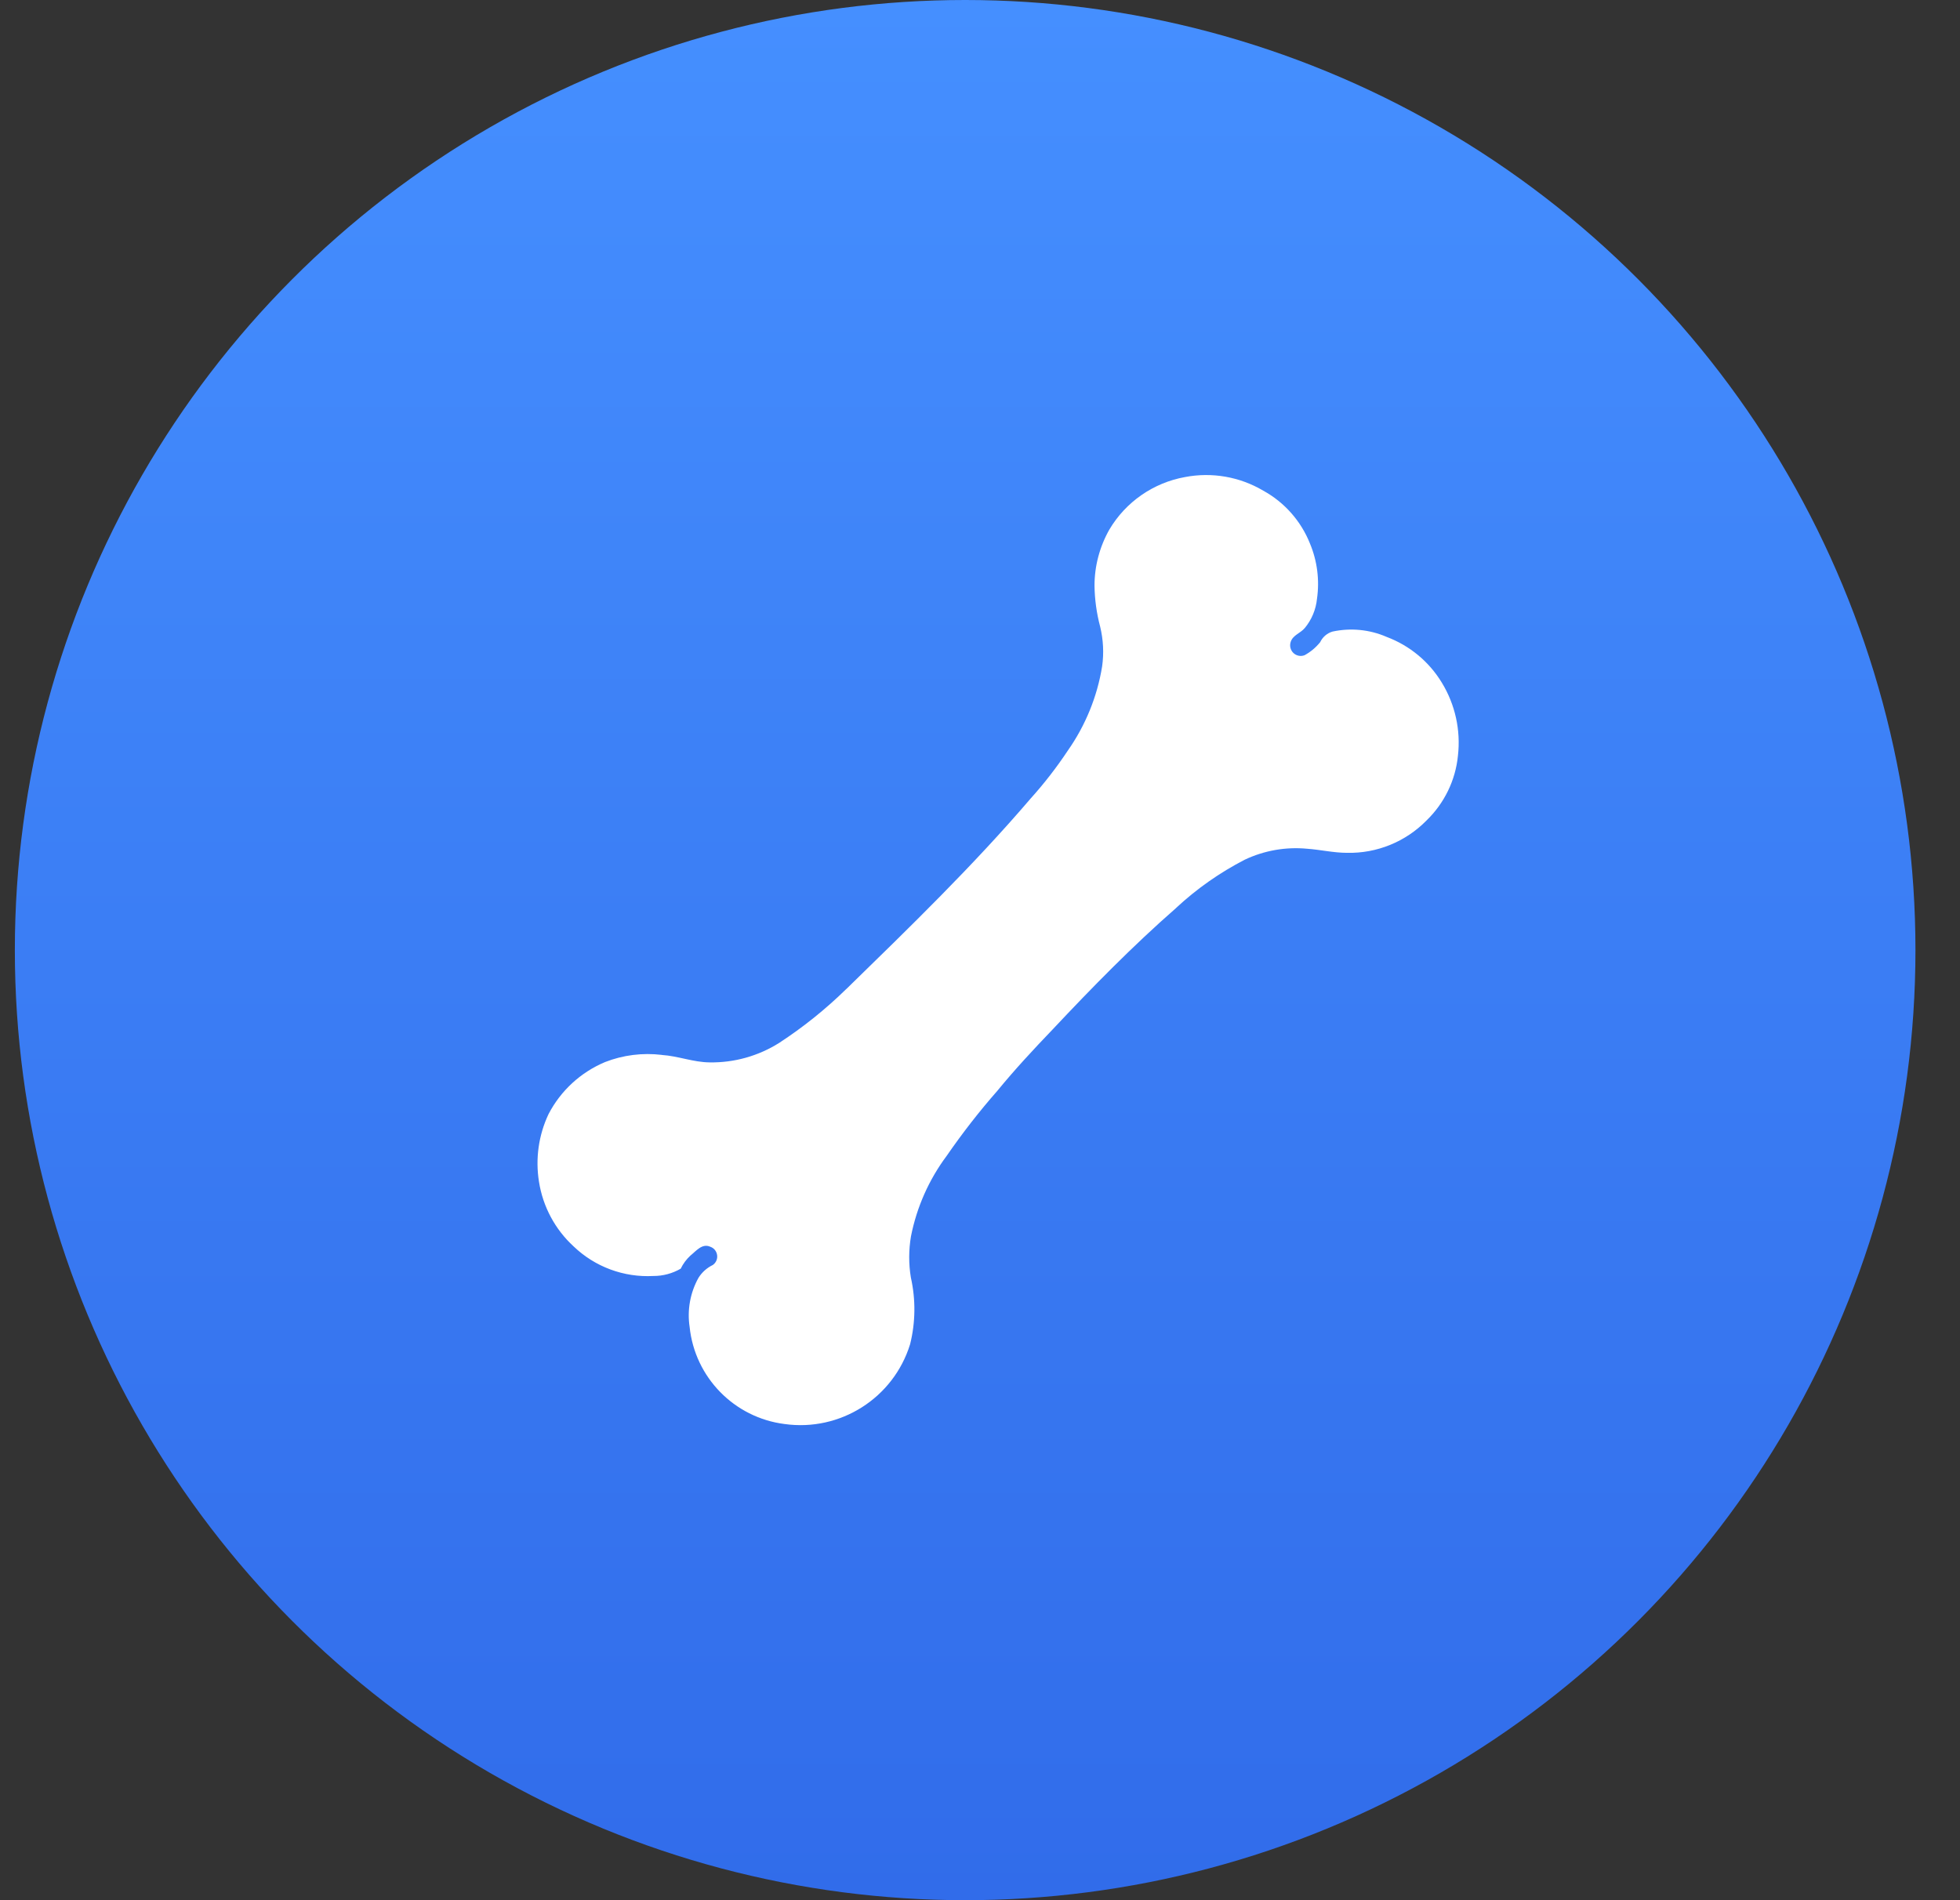
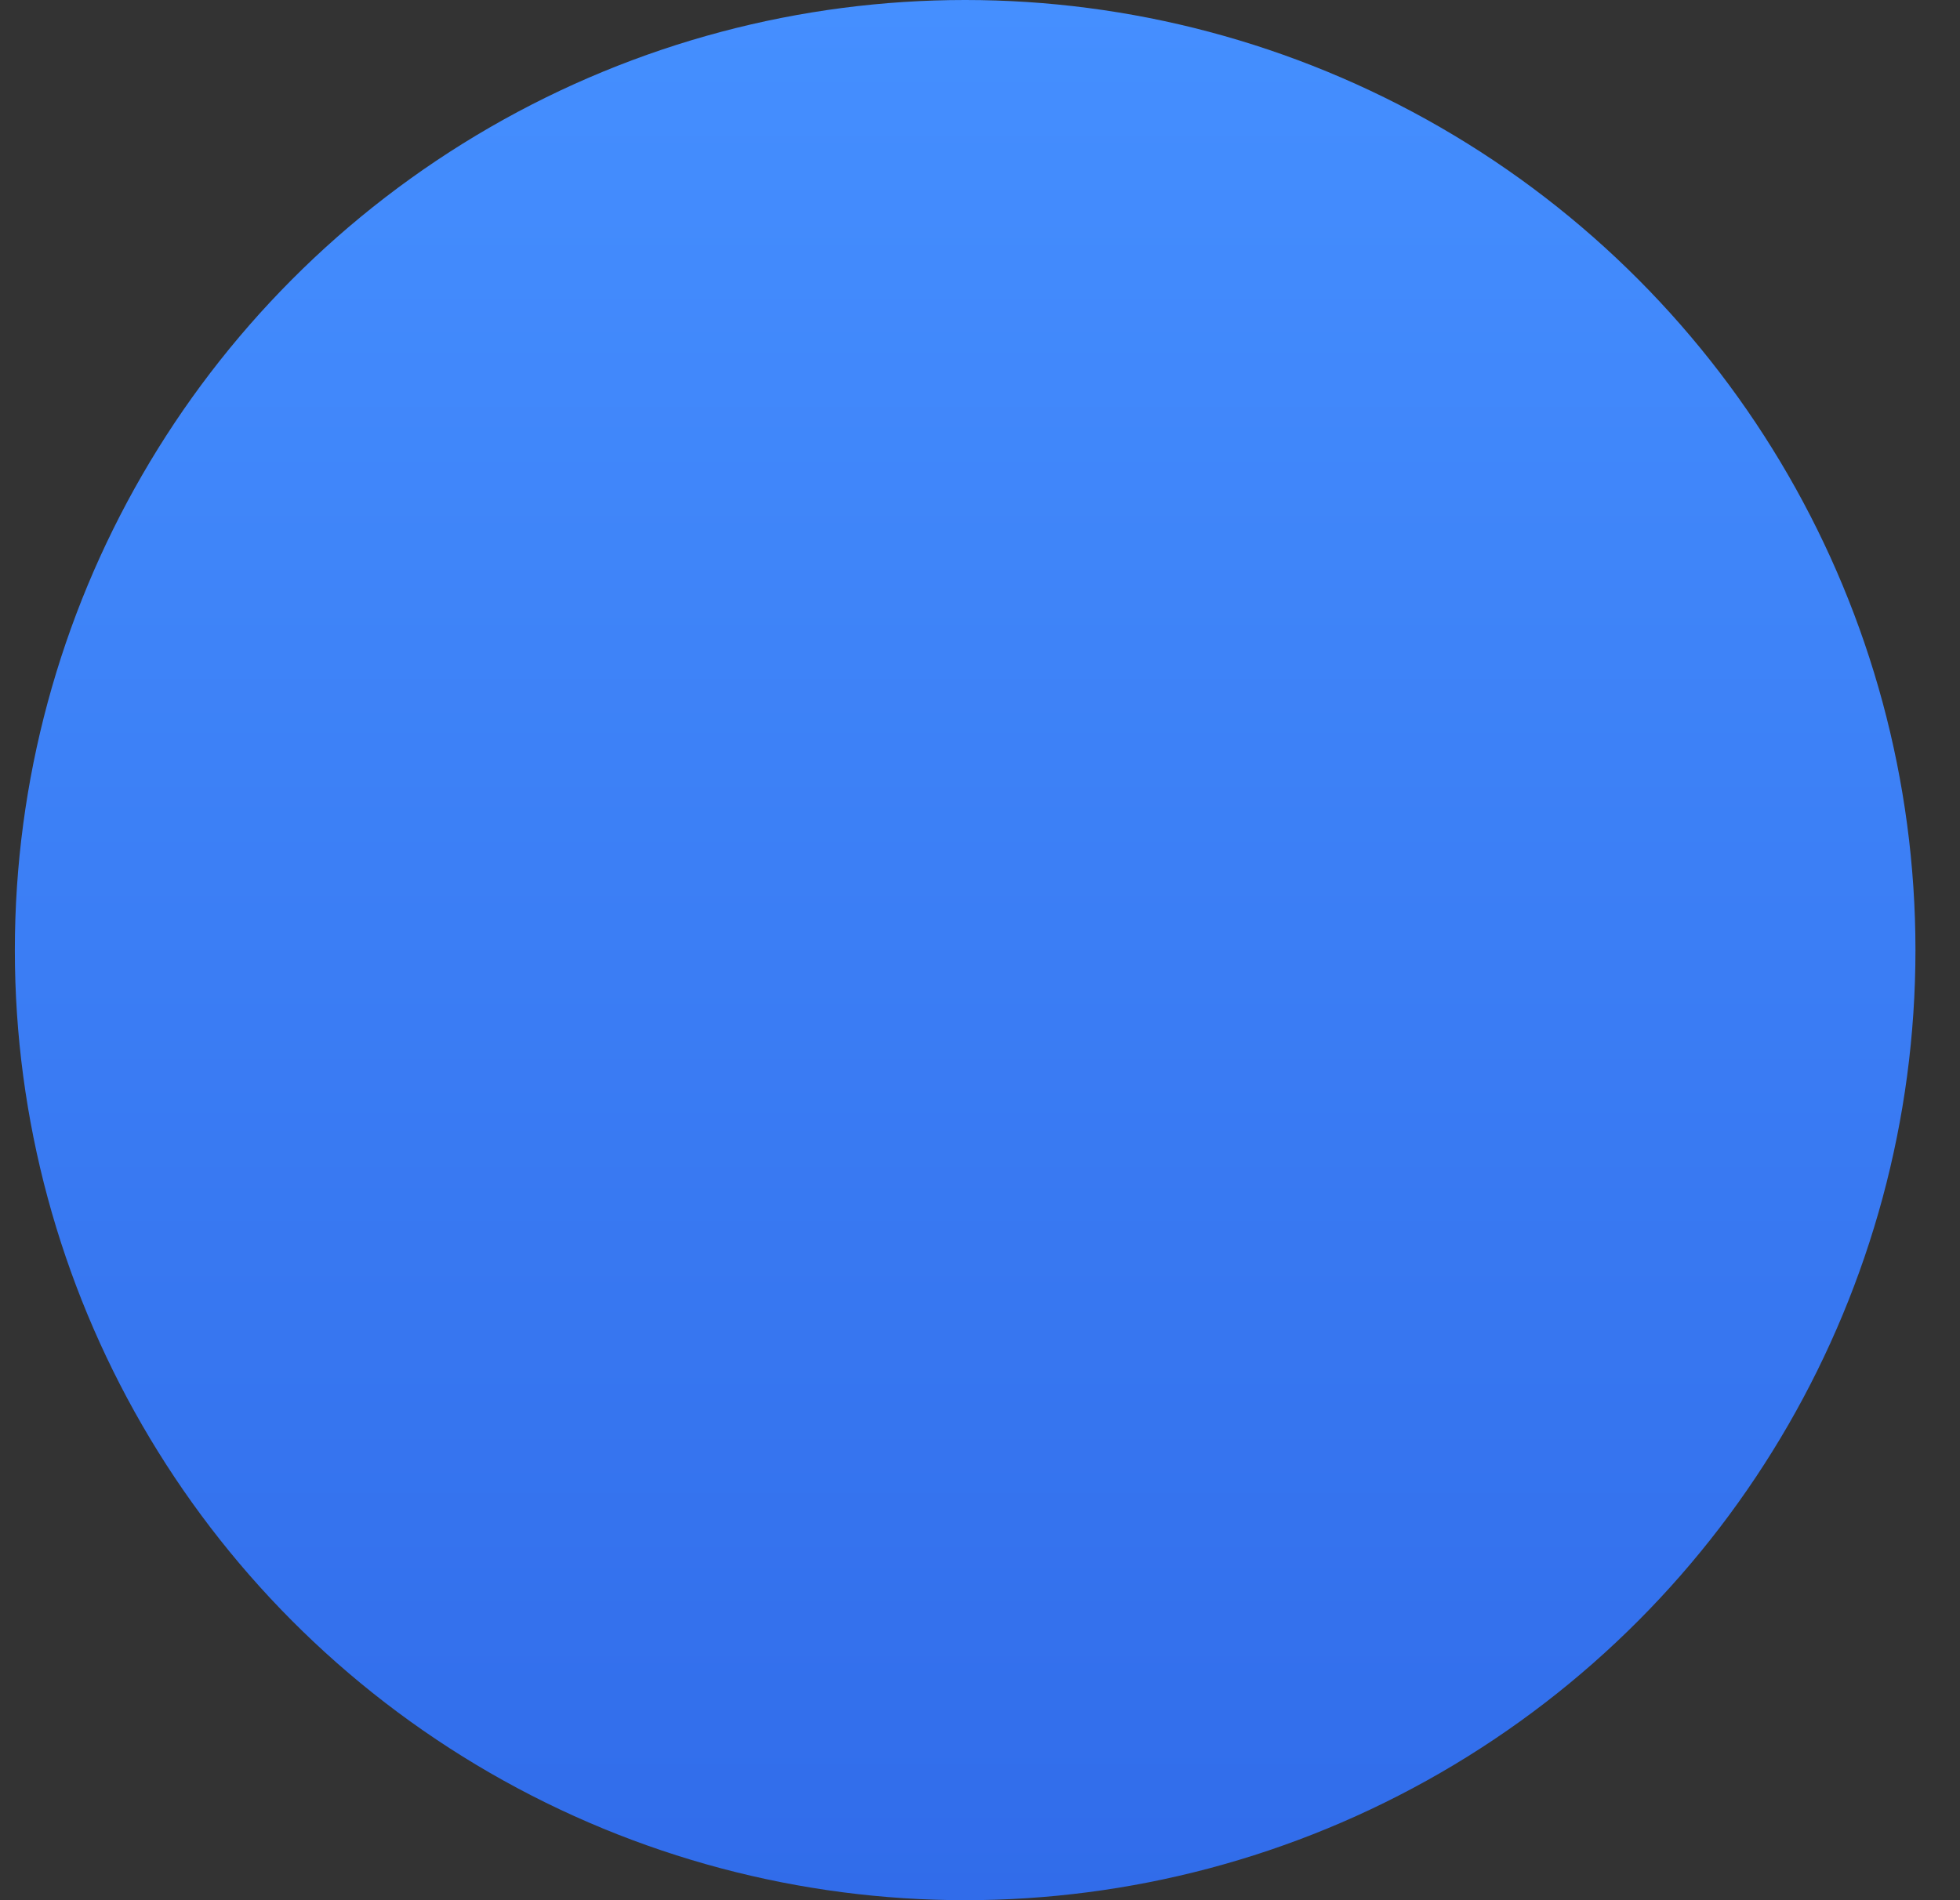
<svg xmlns="http://www.w3.org/2000/svg" width="33" height="32" viewBox="0 0 33 32" fill="none">
  <rect x="0" y="0" width="33" height="32" fill="#333333" stroke="none" />
  <circle cx="16.25" cy="16" r="16" fill="url(#paint0_linear_55_5144)" />
-   <path d="M24.276 11.497C24.062 11.143 23.735 10.872 23.347 10.726C23.06 10.601 22.741 10.57 22.435 10.636C22.343 10.663 22.268 10.729 22.227 10.815C22.155 10.904 22.066 10.979 21.965 11.034C21.901 11.059 21.828 11.045 21.777 10.997C21.727 10.949 21.709 10.876 21.731 10.81C21.767 10.695 21.897 10.663 21.967 10.577V10.578C22.084 10.437 22.156 10.265 22.174 10.083C22.219 9.768 22.178 9.446 22.055 9.152C21.904 8.774 21.626 8.459 21.269 8.263C20.872 8.028 20.404 7.947 19.951 8.034C19.419 8.13 18.954 8.452 18.678 8.918C18.515 9.206 18.428 9.531 18.428 9.862C18.431 10.095 18.463 10.327 18.523 10.553C18.576 10.772 18.588 11 18.556 11.224C18.473 11.734 18.275 12.218 17.978 12.641C17.79 12.924 17.581 13.194 17.353 13.447C16.385 14.579 15.314 15.617 14.249 16.656V16.655C13.902 16.995 13.523 17.299 13.117 17.564C12.767 17.784 12.361 17.898 11.947 17.891C11.674 17.889 11.415 17.783 11.143 17.766V17.765C10.819 17.726 10.49 17.767 10.186 17.886C9.777 18.058 9.441 18.367 9.236 18.761C9.068 19.116 9.012 19.515 9.075 19.903C9.141 20.321 9.346 20.704 9.658 20.99C10.017 21.335 10.504 21.515 11.001 21.488C11.162 21.489 11.321 21.446 11.461 21.365C11.501 21.282 11.556 21.208 11.623 21.146C11.718 21.07 11.821 20.933 11.959 20.996C12.021 21.017 12.065 21.071 12.074 21.137C12.083 21.201 12.055 21.266 12.001 21.303C11.901 21.352 11.817 21.427 11.759 21.521C11.62 21.772 11.568 22.062 11.611 22.346C11.699 23.195 12.361 23.873 13.208 23.981C14.147 24.113 15.043 23.544 15.323 22.638C15.415 22.27 15.419 21.885 15.336 21.514C15.298 21.284 15.299 21.049 15.338 20.819C15.435 20.329 15.64 19.866 15.939 19.465C16.202 19.084 16.486 18.718 16.791 18.371C17.085 18.012 17.401 17.672 17.723 17.336C18.389 16.627 19.07 15.931 19.804 15.289H19.803C20.149 14.967 20.538 14.694 20.959 14.477C21.285 14.323 21.646 14.259 22.006 14.293C22.232 14.309 22.454 14.362 22.681 14.362C23.182 14.373 23.666 14.176 24.017 13.818C24.317 13.528 24.506 13.142 24.547 12.726C24.596 12.298 24.501 11.865 24.276 11.497Z" fill="white" />
  <defs>
    <linearGradient id="paint0_linear_55_5144" x1="16.25" y1="0" x2="16.25" y2="32" gradientUnits="userSpaceOnUse">
      <stop stop-color="#458FFF" />
      <stop offset="1" stop-color="#316CEA" />
    </linearGradient>
  </defs>
</svg>